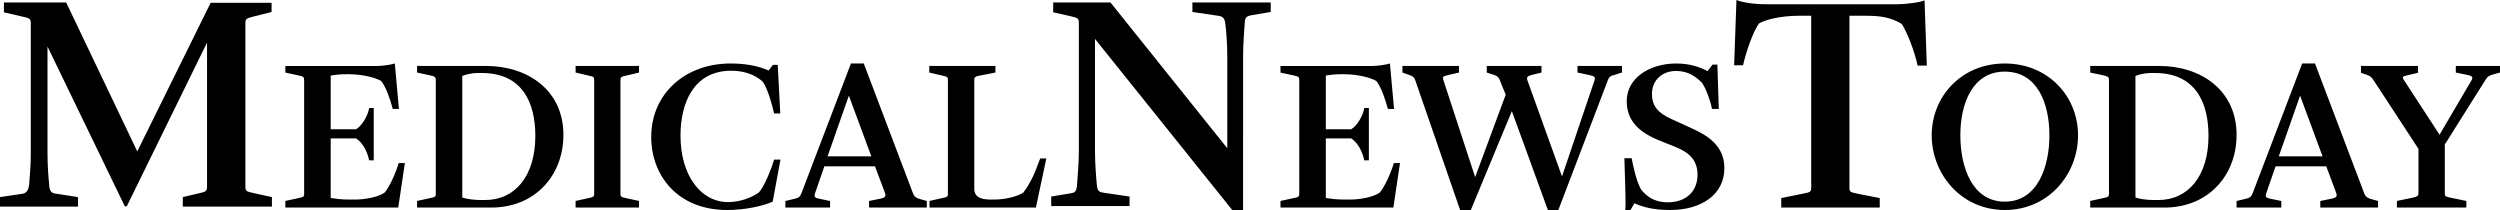
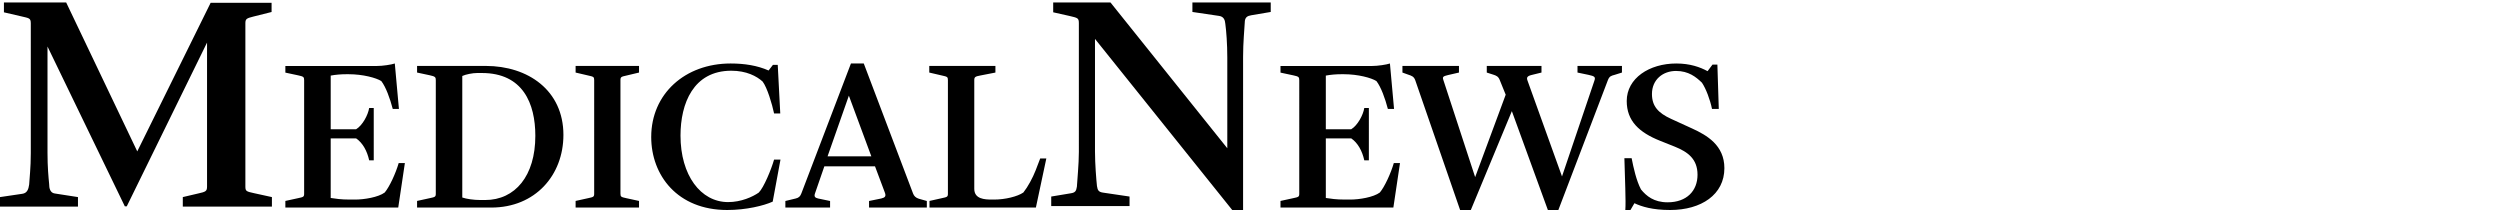
<svg xmlns="http://www.w3.org/2000/svg" version="1.1" width="500" viewBox="0 0 500 42" id="logo-mnt" height="42">
  <defs id="defs3" />
  <g style="fill:#000000" id="g3" fill-rule="evenodd" fill="#3D5191">
-     <path style="fill:#000000" id="path1" fill-rule="nonzero" d="m479.387 40.187 3.07-.64c.961-.182 1.236-.365 1.236-.914V29.77l-8.933-13.66c-.458-.685-.64-.868-1.283-1.097l-1.282-.457v-1.37h11.407v1.37l-2.108.503c-.778.183-1.191.228-.733.914l7.146 10.965 6.367-10.828c.458-.777.092-.96-1.098-1.188l-2.016-.41v-1.326H500v1.325l-1.328.365c-.733.183-1.145.366-1.604 1.142l-8.107 12.884v9.731c0 .64.137.685 1.19.914l3.116.64v1.325h-13.88v-1.325zm-14.874-8.914-4.494-12.142-4.264 12.142h8.758zm-17.196 8.925 2.064-.498c.596-.136.917-.408 1.146-1.042l9.905-25.96H463l9.859 26.006c.183.497.55.86 1.145 1.041l1.606.453v1.314h-11.555v-1.314l2.43-.498c.78-.181 1.009-.453.733-1.178l-1.971-5.256h-10.134l-1.88 5.438c-.23.68.091.86.642.996l2.384.498v1.314h-8.942v-1.314zm-15.661-.194c6.027 0 10.045-4.843 10.045-12.838 0-6.442-2.466-12.564-10.684-12.564h-.96c-.913 0-2.283.274-2.967.594v24.306c.776.274 2.237.502 3.653.502h.913zm-13.607.182 2.511-.548c1.096-.228 1.233-.273 1.233-.913V16.018c0-.594-.137-.73-1.188-.96l-2.556-.548v-1.324h13.744c8.448 0 15.524 4.888 15.524 13.797 0 8.042-5.616 14.529-14.429 14.529h-14.84v-1.326zm-8.167-13.13c0-6.276-2.345-12.733-8.93-12.733-6.493 0-8.883 6.457-8.883 12.732 0 6.321 2.345 13.275 8.884 13.275 6.54 0 8.93-6.954 8.93-13.275zm-23.54 0c0-7.722 5.908-14.358 14.61-14.358 8.705 0 14.658 6.592 14.658 14.357 0 7.812-5.907 14.945-14.657 14.945-8.703 0-14.611-7.178-14.611-14.945zM356.249 39.61l4.216-.852c1.581-.328 1.779-.328 1.779-1.246V3.148h-2.306c-4.017 0-7.048.852-8.168 1.574-1.252 1.835-2.503 5.508-3.162 8.328h-1.779L347.29 0c1.318.525 3.624.852 6.06.852h26.154c1.382 0 4.413-.327 5.401-.786l.46 13.05h-1.844c-.592-2.82-2.042-6.559-3.162-8.33-2.436-1.442-4.48-1.638-7.509-1.638h-2.965v34.364c0 .918.199.918 1.713 1.246l4.348.852v1.902h-19.697V39.61z" />
    <path style="fill:#000000" id="path2" d="M324.878 31.644h1.449c.374 1.9.934 4.477 1.868 6.241 1.075 1.312 2.57 2.577 5.328 2.577 3.831 0 5.981-2.306 5.981-5.516 0-3.166-1.962-4.568-4.532-5.608l-2.945-1.176c-4.205-1.673-6.682-3.979-6.682-7.958 0-4.567 4.533-7.506 9.906-7.506 2.758 0 4.767.723 6.262 1.537l.982-1.31h.981l.28 8.861H342.4c-.373-1.853-1.215-4.07-2.01-5.245-1.167-1.13-2.662-2.351-5.186-2.351-2.616 0-4.813 1.718-4.813 4.612 0 2.442 1.261 3.799 3.832 4.974l4.252 1.945c2.85 1.31 6.402 3.3 6.402 7.913 0 5.29-4.626 8.366-10.84 8.366-3.552 0-5.702-.678-7.151-1.357L326.093 42h-1.029c.14-1.674-.092-6.557-.186-10.356zM283.04 16.017c-.274-.73-.73-.868-1.413-1.096l-1.14-.41v-1.325h11.306v1.324l-2.188.503c-.911.228-1.14.319-.957.913l6.382 19.499 6.11-16.485-1.186-2.923c-.273-.73-.73-.913-1.322-1.096l-1.277-.41v-1.325h10.942v1.324l-2.052.503c-.866.228-.956.548-.729 1.141l6.884 19.134 6.474-19.134c.274-.776.045-.913-1.186-1.187l-2.188-.457v-1.324h8.89v1.324l-1.458.457c-.64.182-1.05.229-1.369 1.096L311.67 42h-2.096l-7.203-19.773L294.164 42h-2.142l-8.982-25.983zm-26.942 24.17 2.518-.548c1.1-.228 1.236-.273 1.236-.913V16.03c0-.64-.137-.73-1.19-.959l-2.564-.548V13.2h18.224c1.283 0 2.977-.274 3.664-.502l.824 9.086h-1.237c-.549-2.1-1.373-4.383-2.289-5.57-1.008-.64-3.663-1.37-6.549-1.37h-.411c-1.1 0-2.198.091-3.16.274v10.731h5.082c1.283-.776 2.382-2.832 2.61-4.248h.917V32.06h-.916c-.412-1.872-1.283-3.47-2.61-4.384h-5.082v11.919c1.007.137 1.922.319 3.846.319h1.053c1.785 0 4.625-.457 5.907-1.415.96-1.142 2.198-3.836 2.793-5.891H280l-1.327 8.905h-22.575v-1.325zm-37.1-32.408v22.53c0 2.495.263 5.649.395 6.896.131.854.33 1.183 1.184 1.314l5.332.789v1.904h-15.665v-1.904l3.95-.657c.854-.132 1.052-.46 1.184-1.314.066-1.314.394-4.467.394-6.963V4.626c0-1.05-.262-1.05-1.908-1.444l-3.225-.723V.489h11.453l23.367 29.162V11.523c0-2.759-.198-5.32-.396-6.765-.065-.788-.329-1.445-1.25-1.576l-5.332-.789V.488h15.665v1.905l-3.883.657c-.79.132-1.316.394-1.316 1.51-.066 1.38-.33 3.876-.33 6.832V42h-2.171L218.998 7.78z" />
    <path style="fill:#000000" id="path3" fill-rule="nonzero" d="m185.9 40.187 2.455-.549c1.091-.228 1.227-.273 1.227-.914V16.018c0-.64-.136-.685-1.181-.913l-2.547-.594v-1.325h13.23v1.325l-3.046.594c-1 .182-1.182.32-1.182.913v21.748c0 2.055 2.091 2.146 3.501 2.146h.5c2.137 0 4.637-.594 5.82-1.416.91-1.142 1.864-2.924 2.455-4.432l.91-2.375h1.226l-2.09 9.823h-21.279v-1.325zm-11.631-8.914-4.495-12.142-4.263 12.142h8.758zm-17.196 8.925 2.064-.498c.596-.136.917-.408 1.146-1.042l9.905-25.96h2.568l9.858 26.006c.183.497.55.86 1.146 1.041l1.606.453v1.314H173.81v-1.314l2.43-.498c.78-.181 1.01-.453.734-1.178l-1.972-5.256H164.87l-1.88 5.438c-.23.68.091.86.641.996l2.385.498v1.314h-8.942v-1.314zm-26.829-12.804c0-8.637 6.772-14.696 15.878-14.696 2.791 0 5.354.406 7.596 1.402l.87-1.131h.96l.504 9.722h-1.236c-.411-1.944-1.373-5.155-2.288-6.376-1.19-1.086-3.248-2.17-6.27-2.17-7.595 0-10.157 6.556-10.157 12.977 0 7.914 4.027 13.296 9.518 13.296 2.609 0 4.896-1.04 6.132-1.9 1.007-.994 2.516-4.657 3.065-6.602h1.282l-1.556 8.41c-1.784.814-5.309 1.674-9.106 1.674-9.93 0-15.192-6.918-15.192-14.606zm-15.122 12.793 2.491-.549c1.087-.228 1.223-.273 1.223-.914V16.018c0-.64-.136-.685-1.177-.913l-2.537-.594v-1.325h12.683v1.325l-2.492.594c-1.042.228-1.222.274-1.222.913v22.706c0 .64.136.686 1.177.914l2.537.549v1.325h-12.683v-1.325zm-18.1-.183c6.027 0 10.045-4.843 10.045-12.838 0-6.442-2.466-12.564-10.685-12.564h-.958c-.914 0-2.283.274-2.968.594v24.306c.776.274 2.237.502 3.653.502h.913zm-13.607.182 2.511-.548c1.096-.228 1.233-.273 1.233-.913V16.018c0-.594-.137-.73-1.187-.96l-2.557-.548v-1.324h13.744c8.447 0 15.524 4.888 15.524 13.797 0 8.042-5.616 14.529-14.428 14.529h-14.84v-1.326zm-26.342.001 2.519-.548c1.098-.228 1.236-.273 1.236-.913V16.03c0-.64-.138-.73-1.191-.959l-2.564-.548V13.2h18.225c1.282 0 2.976-.274 3.663-.502l.824 9.086H78.55c-.55-2.1-1.374-4.383-2.289-5.57-1.008-.64-3.663-1.37-6.549-1.37H69.3c-1.099 0-2.198.091-3.159.274v10.731h5.082c1.283-.776 2.381-2.832 2.61-4.248h.916V32.06h-.916c-.412-1.872-1.282-3.47-2.61-4.384H66.14v11.919c1.007.137 1.923.319 3.846.319h1.053c1.786 0 4.626-.457 5.907-1.415.962-1.142 2.198-3.836 2.793-5.891h1.237l-1.328 8.905H57.073v-1.325zM0 39.417l4.455-.657c.983-.132 1.244-.92 1.376-1.842.066-1.315.328-3.287.328-6.311V4.701c0-1.118-.328-1.053-1.966-1.447L.785 2.465V.493h12.45l14.217 29.785L42.13.558h12.187V2.4l-3.67.92c-1.309.328-1.571.46-1.571 1.315v32.678c0 .921.196.986 1.703 1.315l3.604.79v1.906H36.56v-1.907l3.08-.723c1.507-.329 1.769-.46 1.769-1.38v-28.8L25.356 41.26h-.394L9.5 9.303v21.238c0 2.893.196 4.865.328 6.246 0 .855.196 1.775 1.113 1.907l4.652.723v1.907H0v-1.907z" />
  </g>
</svg>